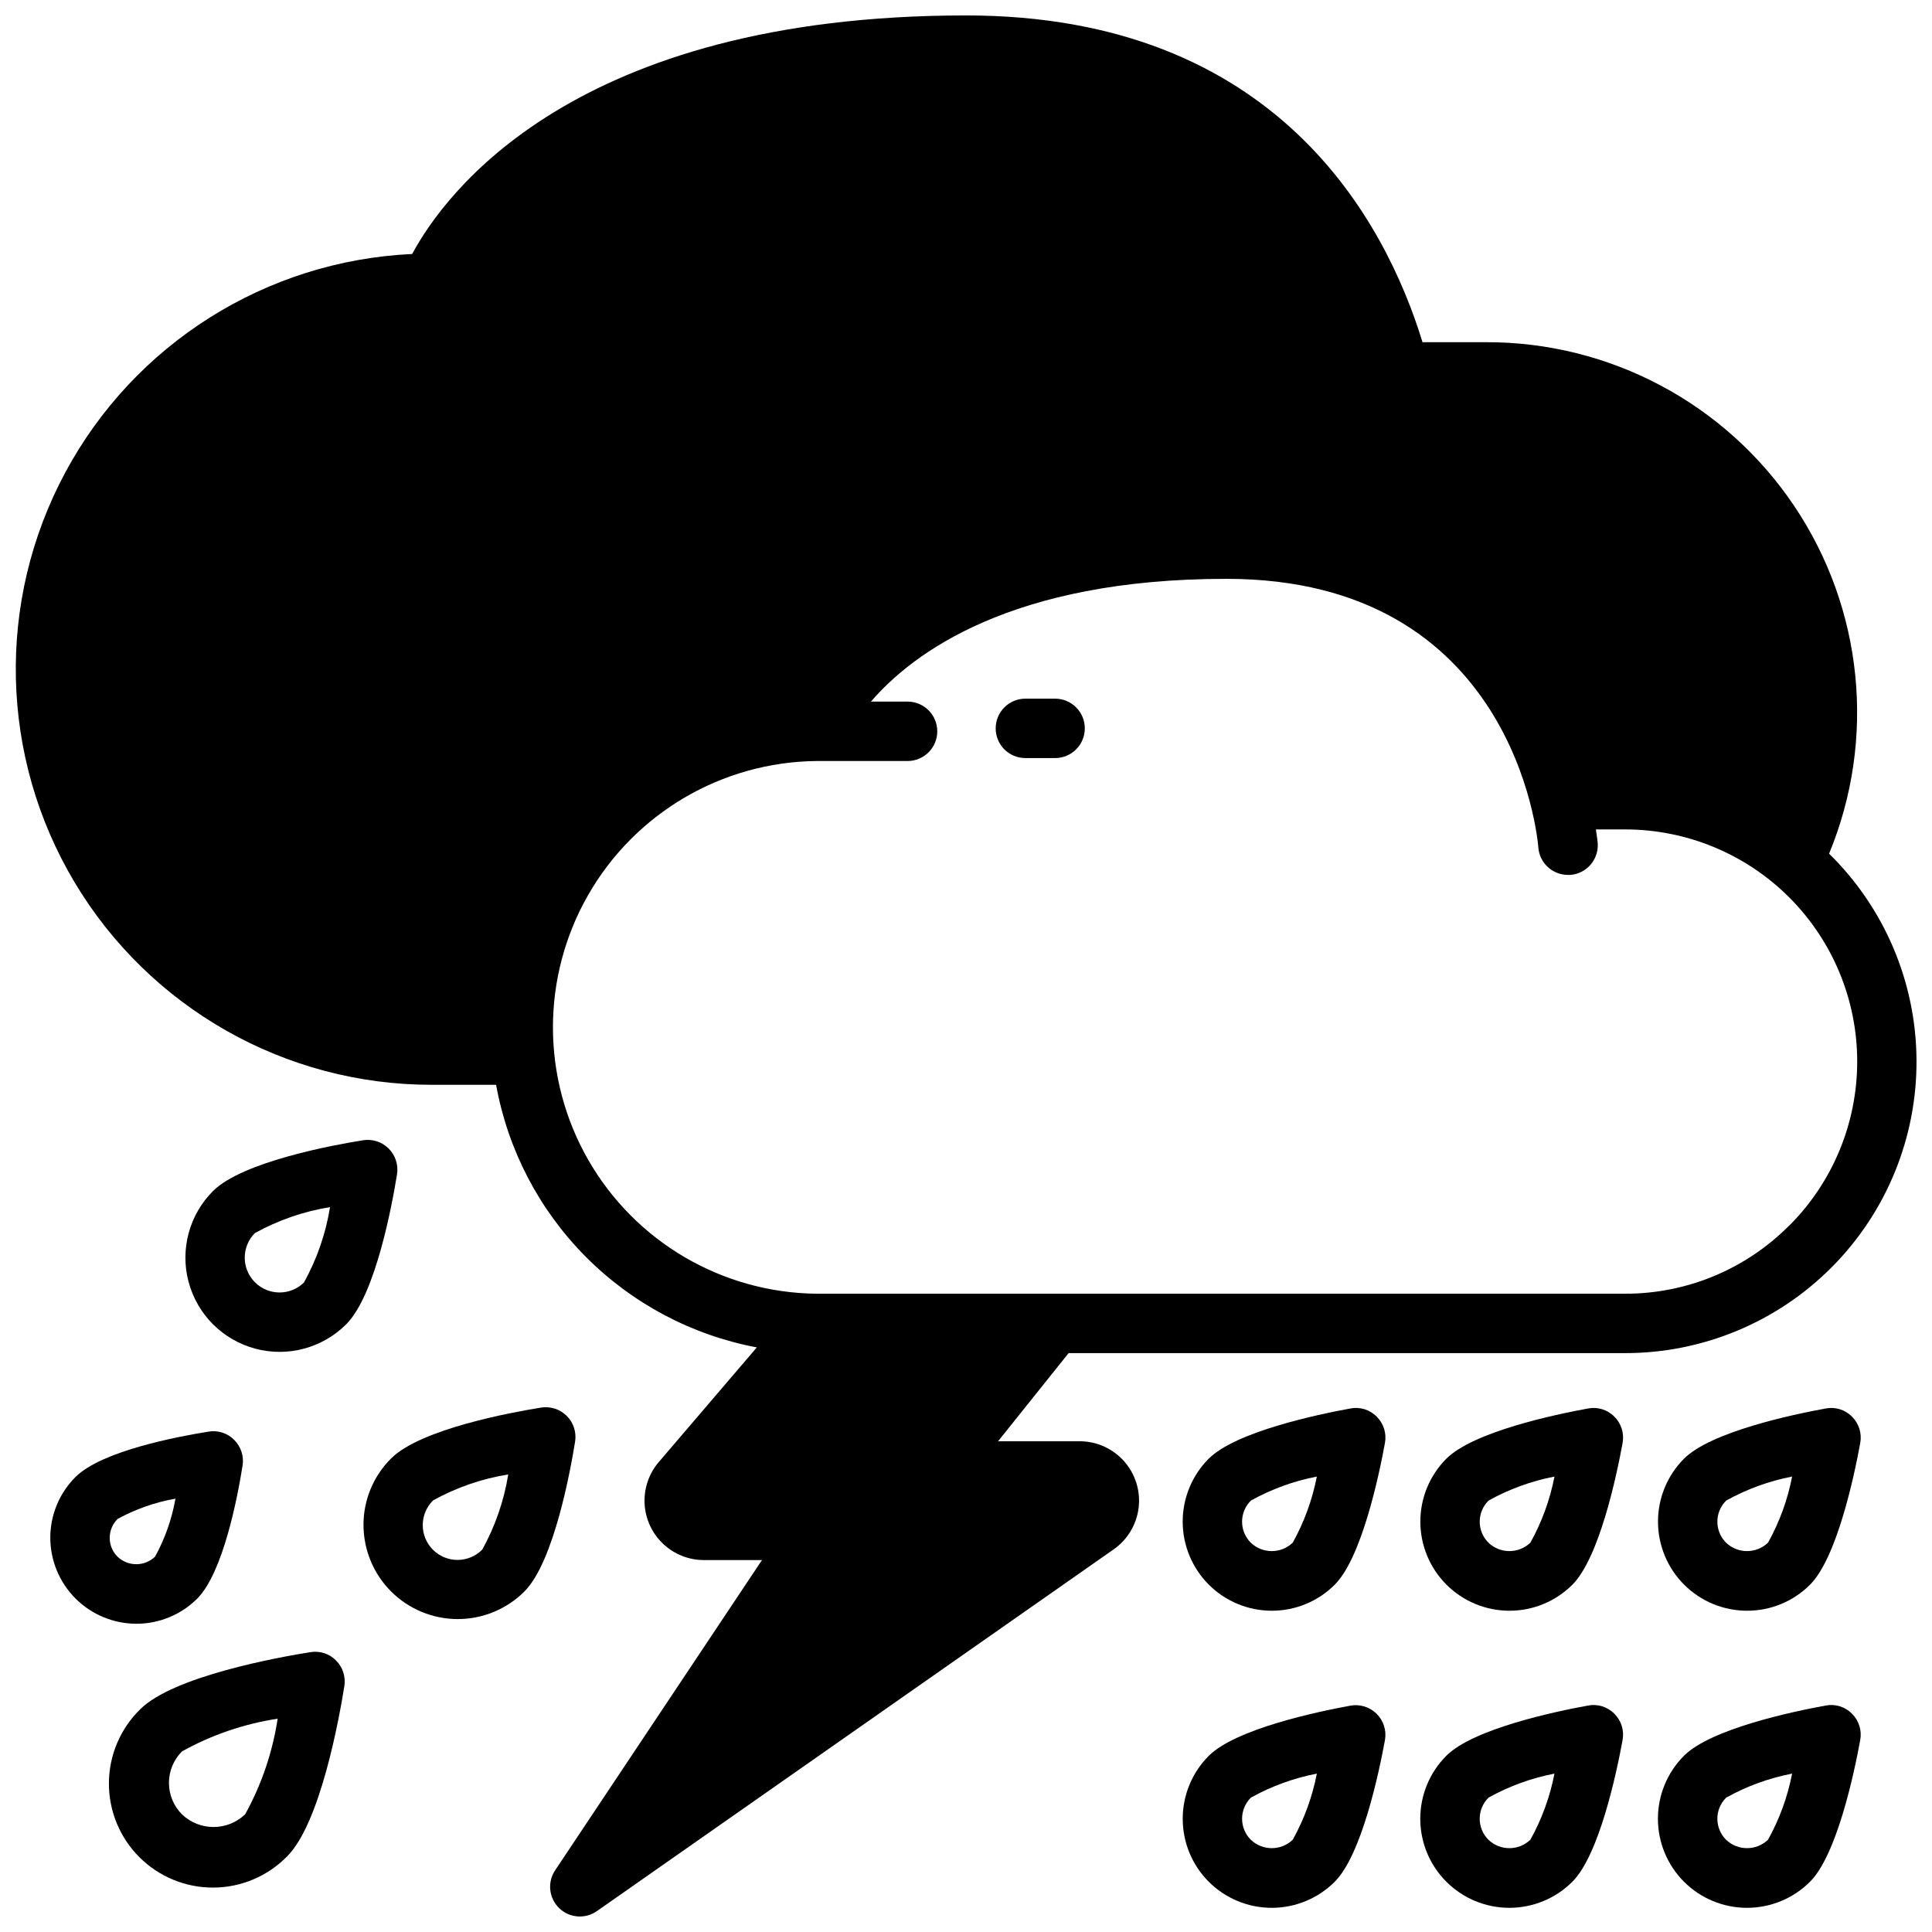
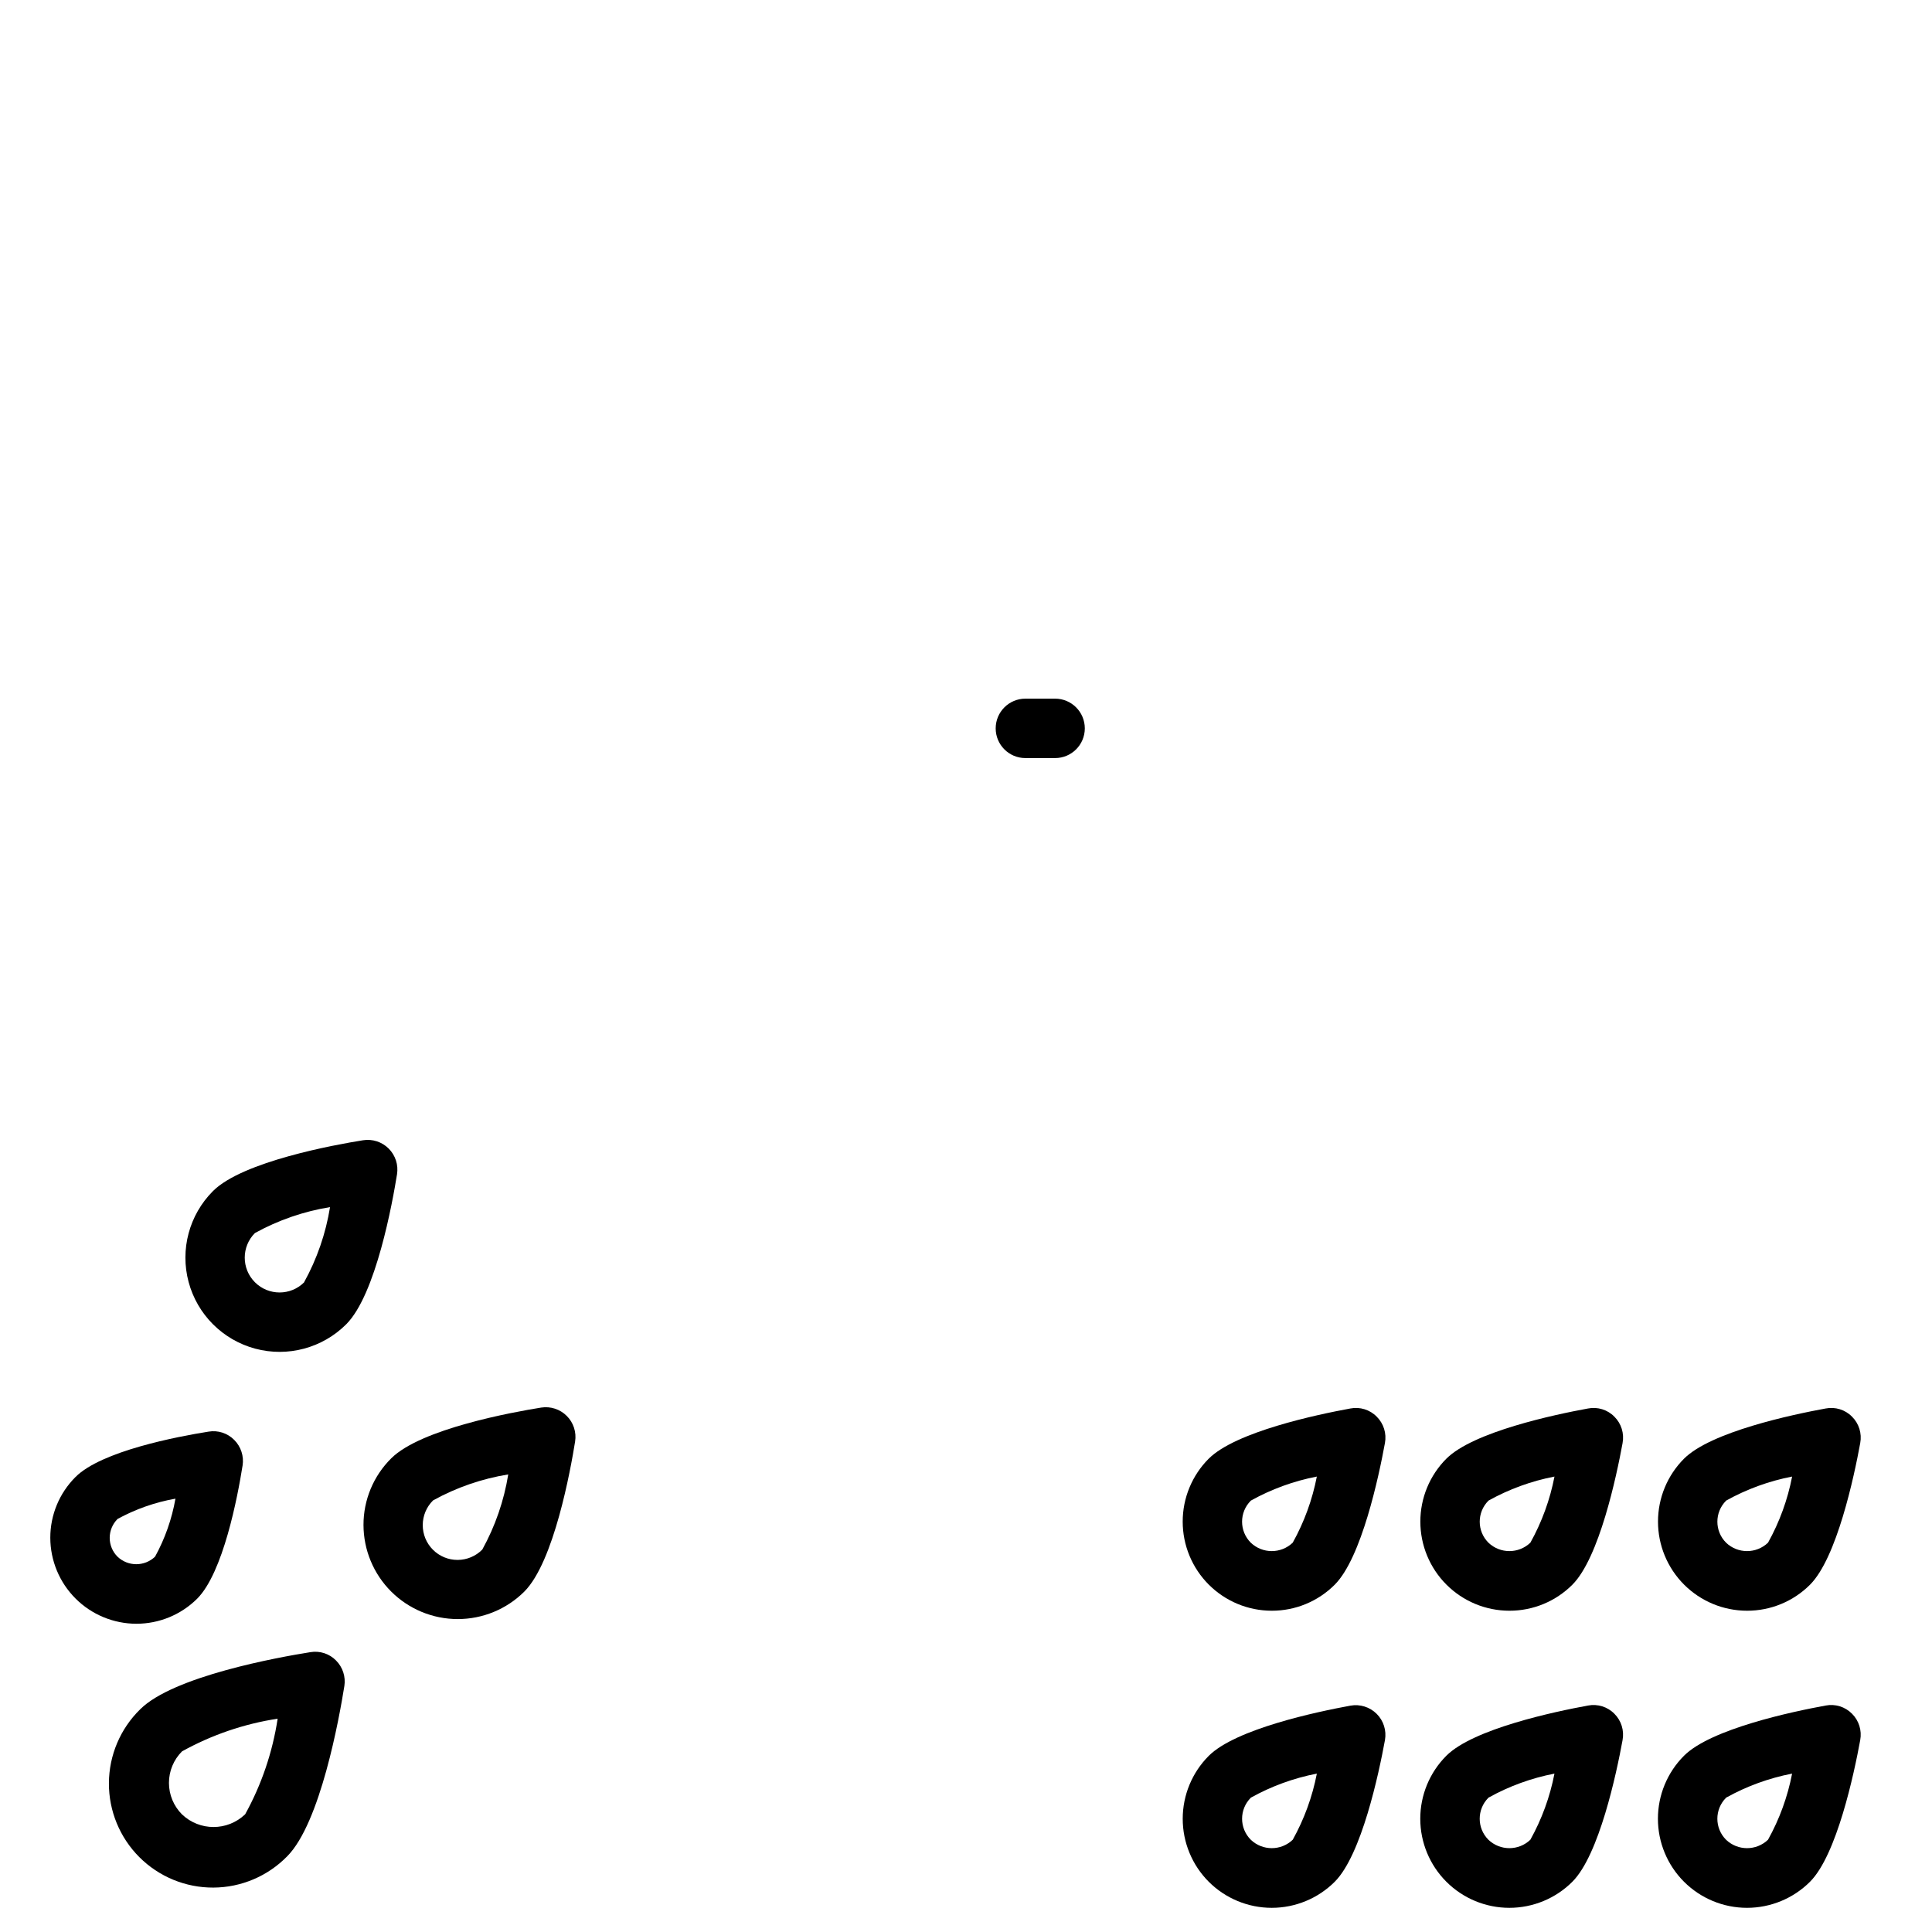
<svg xmlns="http://www.w3.org/2000/svg" width="800px" height="800px" version="1.1" viewBox="144 144 512 512">
  <defs>
    <clipPath id="a">
      <path d="m148.09 148.09h503.81v503.81h-503.81z" />
    </clipPath>
  </defs>
  <g clip-path="url(#a)">
-     <path d="m628.73 370.23c12.52-30.316 9.059-64.883-9.223-92.113-18.277-27.234-48.953-43.531-81.754-43.434h-16.773c-9.855-32.145-38.684-86.594-120.98-86.594-104.18 0-138.31 47.469-146.77 63.219-38.703 1.793-73.613 23.789-91.941 57.918-18.328 34.133-17.379 75.383 2.5 108.63 19.883 33.25 55.77 53.613 94.508 53.625h17.172c3.117 17.23 11.391 33.113 23.73 45.539 12.336 12.426 28.16 20.816 45.367 24.055l-25.977 30.371c-2.621 3.062-3.969 7.012-3.766 11.039 0.203 4.023 1.945 7.82 4.863 10.602 2.918 2.781 6.789 4.336 10.82 4.344h15.422l-54.82 82.227c-2.098 3.148-1.656 7.344 1.047 9.988 2.707 2.644 6.91 2.992 10.012 0.824l136.97-95.883v0.004c3.684-2.578 6.094-6.606 6.617-11.066 0.523-4.465-0.887-8.941-3.875-12.301s-7.266-5.277-11.762-5.281h-21.617l18.688-23.355h147.44c20.574 0.016 40.301-8.184 54.809-22.773 14.508-14.59 22.59-34.367 22.457-54.941-0.133-20.57-8.469-40.242-23.164-54.645zm-10.609 98.582c-11.508 11.582-27.168 18.074-43.492 18.035h-214.25c-25.039-0.266-48.066-13.777-60.512-35.508-12.441-21.73-12.441-48.426 0-70.156 12.445-21.73 35.473-35.242 60.512-35.508h24.137c4.348 0 7.871-3.523 7.871-7.871s-3.523-7.871-7.871-7.871h-9.707c11.02-12.816 37.195-32.535 94.211-32.535 75.973 0 82.438 68.305 82.656 71.195 0.316 4.109 3.75 7.277 7.871 7.266h0.617c2.082-0.16 4.016-1.145 5.375-2.731 1.355-1.586 2.027-3.648 1.867-5.731 0-0.094-0.133-1.41-0.48-3.59h7.723c16.316-0.008 31.973 6.473 43.512 18.012 11.539 11.539 18.02 27.191 18.016 43.512 0 16.32-6.492 31.969-18.035 43.504z" />
-   </g>
+     </g>
  <path d="m240.2 446.18c-7.328 1.172-31.883 5.598-39.754 13.461-6.305 6.309-8.77 15.5-6.461 24.113 2.309 8.617 9.039 15.348 17.652 17.656 8.617 2.309 17.809-0.156 24.117-6.465 7.871-7.871 12.289-32.426 13.461-39.754 0.395-2.488-0.426-5.019-2.207-6.805-1.785-1.785-4.316-2.606-6.809-2.207zm-15.578 37.629c-3.598 3.609-9.441 3.613-13.051 0.016-3.609-3.602-3.617-9.445-0.016-13.051 6.191-3.422 12.926-5.746 19.906-6.875-1.125 6.984-3.453 13.719-6.871 19.91z" />
  <path d="m240.33 548.13c0.012 6.617 2.644 12.957 7.324 17.633 4.684 4.676 11.027 7.305 17.641 7.309 6.617 0.004 12.965-2.613 17.652-7.281 7.871-7.871 12.289-32.426 13.461-39.754 0.395-2.488-0.422-5.012-2.199-6.793-1.773-1.781-4.297-2.609-6.781-2.223-7.328 1.172-31.883 5.598-39.754 13.461-4.711 4.664-7.356 11.023-7.344 17.648zm18.453-6.519-0.004 0.004c6.191-3.422 12.926-5.746 19.91-6.875-1.129 6.984-3.453 13.719-6.875 19.91-1.723 1.75-4.074 2.738-6.531 2.746-2.457 0.012-4.812-0.961-6.551-2.699-1.738-1.734-2.707-4.094-2.699-6.551 0.008-2.457 0.996-4.809 2.746-6.531z" />
-   <path d="m157.33 551.53c0.012 6.039 2.418 11.828 6.691 16.098 4.273 4.269 10.062 6.672 16.105 6.684 6.039 0.008 11.836-2.379 16.121-6.637 6.887-6.887 10.723-26.961 12.035-35.273h0.004c0.395-2.488-0.426-5.019-2.207-6.801-1.77-1.801-4.309-2.625-6.801-2.207-8.312 1.324-28.387 5.141-35.273 12.027v0.004c-4.281 4.266-6.684 10.062-6.676 16.105zm17.797-4.977c4.797-2.621 9.984-4.445 15.367-5.391-0.945 5.383-2.769 10.574-5.398 15.367-2.785 2.668-7.176 2.668-9.961 0-1.32-1.32-2.062-3.113-2.062-4.981s0.742-3.66 2.062-4.981z" />
+   <path d="m157.33 551.53c0.012 6.039 2.418 11.828 6.691 16.098 4.273 4.269 10.062 6.672 16.105 6.684 6.039 0.008 11.836-2.379 16.121-6.637 6.887-6.887 10.723-26.961 12.035-35.273h0.004c0.395-2.488-0.426-5.019-2.207-6.801-1.77-1.801-4.309-2.625-6.801-2.207-8.312 1.324-28.387 5.141-35.273 12.027v0.004c-4.281 4.266-6.684 10.062-6.676 16.105zm17.797-4.977c4.797-2.621 9.984-4.445 15.367-5.391-0.945 5.383-2.769 10.574-5.398 15.367-2.785 2.668-7.176 2.668-9.961 0-1.32-1.32-2.062-3.113-2.062-4.981s0.742-3.66 2.062-4.981" />
  <path d="m226.25 581.84c-8.359 1.332-36.32 6.352-45.121 15.16-5.254 5.148-8.23 12.184-8.266 19.539-0.039 7.352 2.867 14.418 8.066 19.621 5.199 5.199 12.262 8.105 19.617 8.07s14.391-3.012 19.539-8.266c8.816-8.816 13.84-36.762 15.168-45.121h0.004c0.395-2.488-0.426-5.019-2.207-6.801-1.766-1.805-4.309-2.629-6.801-2.203zm-17.32 42.996h0.004c-4.676 4.453-12.023 4.453-16.699 0-2.215-2.215-3.461-5.219-3.461-8.352 0-3.133 1.246-6.141 3.461-8.352 7.867-4.367 16.449-7.301 25.344-8.66-1.352 8.895-4.269 17.48-8.621 25.355z" />
  <path d="m481.02 570.86c6.266 0.016 12.273-2.469 16.699-6.902 7.086-7.086 11.676-28.629 13.305-37.543 0.473-2.543-0.34-5.156-2.176-6.981-1.816-1.852-4.438-2.664-6.981-2.172-8.91 1.629-30.426 6.188-37.543 13.305v-0.004c-4.418 4.43-6.902 10.434-6.898 16.691 0.004 6.258 2.488 12.262 6.914 16.688 4.422 4.426 10.422 6.914 16.68 6.918zm-5.57-29.164c5.465-3.047 11.379-5.207 17.523-6.391-1.188 6.141-3.344 12.055-6.387 17.52-3.109 2.977-8.012 2.977-11.121 0-3.07-3.07-3.07-8.047 0-11.121z" />
  <path d="m544 570.86c6.266 0.016 12.273-2.469 16.699-6.902 7.086-7.086 11.676-28.629 13.305-37.543h-0.004c0.477-2.543-0.336-5.156-2.172-6.981-1.816-1.852-4.438-2.664-6.981-2.172-8.91 1.629-30.426 6.188-37.543 13.305v-0.004c-4.422 4.43-6.902 10.434-6.898 16.691 0.004 6.258 2.488 12.262 6.914 16.688 4.422 4.426 10.422 6.914 16.68 6.918zm-5.57-29.164c5.461-3.047 11.379-5.207 17.523-6.391-1.188 6.141-3.344 12.055-6.387 17.52-3.109 2.977-8.012 2.977-11.121 0-3.07-3.07-3.07-8.047 0-11.121z" />
  <path d="m606.98 570.86c6.266 0.016 12.273-2.469 16.699-6.902 7.086-7.086 11.676-28.629 13.305-37.543h-0.004c0.477-2.543-0.336-5.156-2.172-6.981-1.816-1.852-4.438-2.668-6.981-2.172-8.91 1.629-30.426 6.188-37.543 13.305v-0.004c-4.422 4.43-6.902 10.434-6.898 16.691 0.004 6.258 2.488 12.262 6.914 16.688 4.422 4.426 10.422 6.914 16.68 6.918zm-5.574-29.164c5.465-3.047 11.383-5.207 17.523-6.391-1.184 6.141-3.34 12.055-6.383 17.52-3.109 2.977-8.012 2.977-11.121 0-3.07-3.07-3.07-8.047 0-11.121z" />
  <path d="m464.33 642.68c4.43 4.43 10.434 6.914 16.695 6.914 6.266 0 12.27-2.484 16.699-6.914 7.086-7.086 11.676-28.629 13.305-37.543v0.004c0.449-2.539-0.371-5.137-2.195-6.953-1.824-1.82-4.426-2.633-6.961-2.172-8.91 1.629-30.426 6.188-37.543 13.305-4.418 4.426-6.898 10.426-6.898 16.68s2.481 12.254 6.898 16.68zm11.125-22.262c5.465-3.047 11.379-5.203 17.523-6.391-1.188 6.141-3.344 12.059-6.387 17.523-3.109 2.977-8.012 2.977-11.121 0-3.07-3.074-3.07-8.051 0-11.125z" />
  <path d="m527.3 642.68c4.43 4.43 10.434 6.914 16.695 6.914s12.27-2.484 16.699-6.914c7.086-7.086 11.676-28.629 13.305-37.543l-0.004 0.004c0.477-2.543-0.336-5.16-2.172-6.984-1.816-1.844-4.438-2.66-6.981-2.172-8.91 1.629-30.426 6.188-37.543 13.305-4.426 4.426-6.914 10.434-6.914 16.695s2.488 12.27 6.914 16.695zm11.125-22.262c5.461-3.047 11.379-5.203 17.523-6.391-1.188 6.141-3.344 12.059-6.387 17.523-3.109 2.977-8.012 2.977-11.121 0-3.07-3.074-3.07-8.051 0-11.125z" />
  <path d="m590.28 642.68c4.43 4.43 10.434 6.914 16.695 6.914 6.262 0 12.27-2.484 16.699-6.914 7.086-7.086 11.676-28.629 13.305-37.543l-0.004 0.004c0.477-2.543-0.336-5.16-2.172-6.984-1.816-1.848-4.438-2.664-6.981-2.172-8.91 1.629-30.426 6.188-37.543 13.305-4.426 4.426-6.914 10.434-6.914 16.695s2.488 12.27 6.914 16.695zm11.121-22.262c5.465-3.047 11.383-5.203 17.523-6.391-1.184 6.141-3.34 12.059-6.383 17.523-3.109 2.977-8.012 2.977-11.121 0-3.07-3.074-3.07-8.051 0-11.125z" />
  <path d="m423.61 329.15h-7.871c-4.348 0-7.871 3.527-7.871 7.875 0 4.348 3.523 7.871 7.871 7.871h7.871c4.348 0 7.875-3.523 7.875-7.871 0-4.348-3.527-7.875-7.875-7.875z" />
</svg>